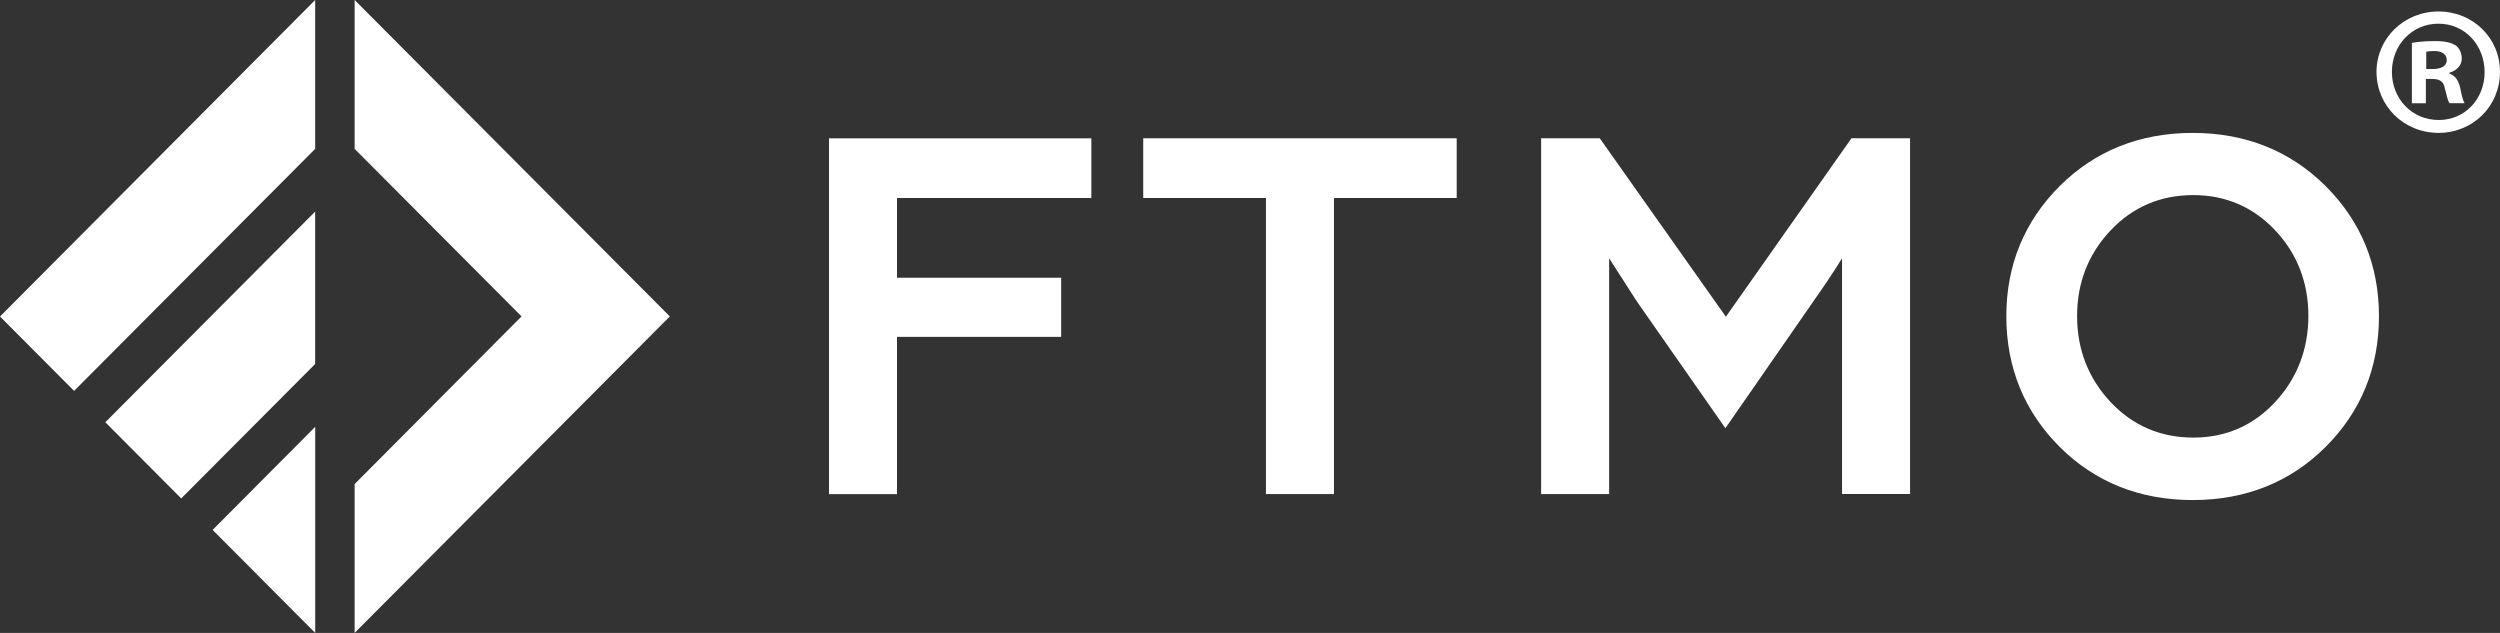
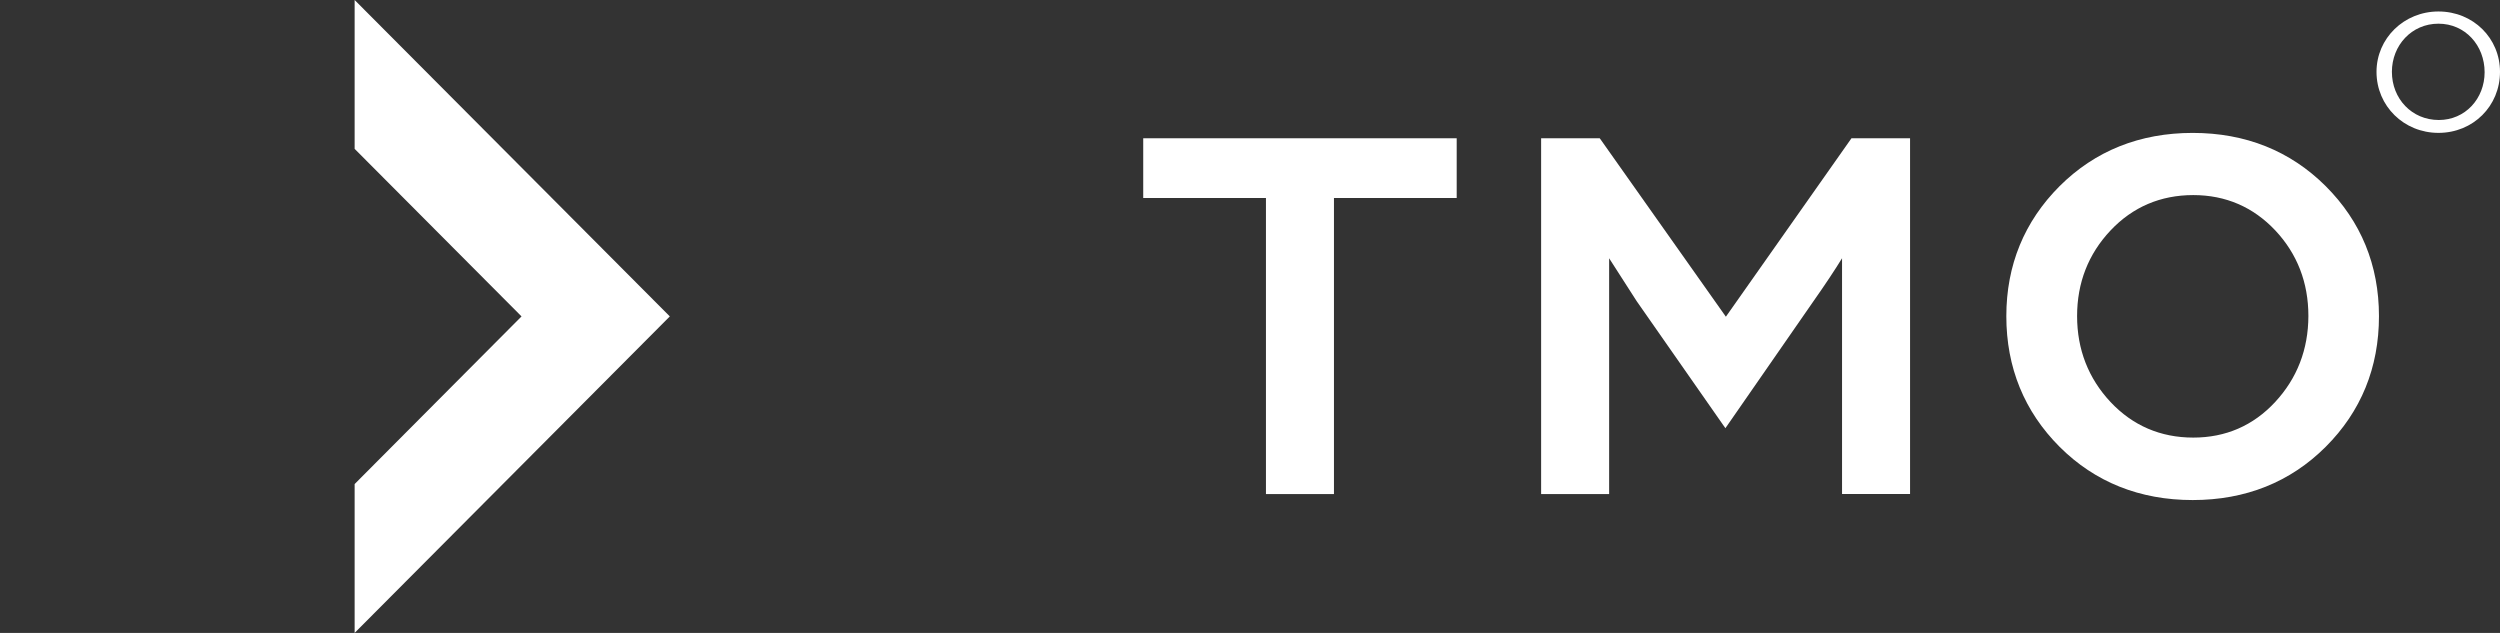
<svg xmlns="http://www.w3.org/2000/svg" viewBox="0 0 3950.00 1000.00" data-guides="{&quot;vertical&quot;:[],&quot;horizontal&quot;:[]}">
  <rect x="0" y="0" width="3950.00" height="1000.00" fill="#333333" stroke="none" />
  <defs />
-   <path fill="#ffffff" stroke="none" fill-opacity="1" stroke-width="1" stroke-opacity="1" id="tSvg165b5097d6d" title="Path 1" d="M1309.81 780.68C1345.63 780.68 1381.45 780.68 1417.27 780.68C1417.27 697.861 1417.27 615.043 1417.27 532.224C1503.72 532.224 1590.17 532.224 1676.62 532.224C1676.62 501.086 1676.62 469.947 1676.62 438.809C1590.17 438.809 1503.72 438.809 1417.27 438.809C1417.27 396.822 1417.27 354.835 1417.27 312.848C1519.627 312.848 1621.983 312.848 1724.34 312.848C1724.34 281.408 1724.34 249.968 1724.34 218.528C1586.163 218.528 1447.987 218.528 1309.81 218.528C1309.81 405.912 1309.81 593.296 1309.81 780.68Z" />
  <path fill="#ffffff" stroke="none" fill-opacity="1" stroke-width="1" stroke-opacity="1" id="tSvg26872a0b3a" title="Path 2" d="M1806.29 312.823C1870.927 312.823 1935.563 312.823 2000.2 312.823C2000.2 468.767 2000.2 624.711 2000.2 780.655C2036.02 780.655 2071.84 780.655 2107.66 780.655C2107.66 624.711 2107.66 468.767 2107.66 312.823C2172.297 312.823 2236.933 312.823 2301.57 312.823C2301.57 281.383 2301.57 249.943 2301.57 218.503C2136.477 218.503 1971.383 218.503 1806.29 218.503C1806.29 249.943 1806.29 281.383 1806.29 312.823Z" />
  <path fill="#ffffff" stroke="none" fill-opacity="1" stroke-width="1" stroke-opacity="1" id="tSvgf05088a12" title="Path 3" d="M2726.88 500.407C2660.897 407.042 2594.913 313.676 2528.93 220.311C2528.477 219.708 2528.023 219.106 2527.57 218.503C2496.703 218.503 2465.837 218.503 2434.97 218.503C2434.97 405.887 2434.97 593.271 2434.97 780.655C2470.79 780.655 2506.61 780.655 2542.43 780.655C2542.43 656.452 2542.43 532.249 2542.43 408.046C2556.94 430.647 2571.45 453.247 2585.96 475.848C2631.483 541.038 2677.007 606.228 2722.53 671.418C2723.73 673.126 2724.93 674.833 2726.13 676.541C2772.357 609.894 2818.583 543.248 2864.81 476.601C2883.87 449.481 2899.18 426.428 2910.43 408.046C2910.43 532.199 2910.43 656.351 2910.43 780.504C2946.25 780.504 2982.07 780.504 3017.89 780.504C3017.89 593.17 3017.89 405.837 3017.89 218.503C2987.023 218.503 2956.157 218.503 2925.29 218.503C2859.153 312.471 2793.017 406.439 2726.88 500.407Z" />
  <path fill="#ffffff" stroke="none" fill-opacity="1" stroke-width="1" stroke-opacity="1" id="tSvg1340ed5bc5e" title="Path 4" d="M3674.57 294.074C3618.59 238.326 3547.91 210 3464.46 210C3380.87 210 3310.18 238.326 3254.2 294.074C3198.37 349.973 3170 418.98 3170 499.589C3170 580.65 3198.37 650.109 3254.2 706.008C3310.03 761.756 3380.87 790.082 3464.46 790.082C3548.06 790.082 3618.74 761.756 3674.57 706.008C3730.4 650.259 3758.77 580.8 3758.77 499.589C3758.77 418.98 3730.4 349.822 3674.57 294.074ZM3594.73 635.192C3560.06 672.559 3516.54 691.392 3465.36 691.392C3413.58 691.392 3369.61 672.408 3334.64 635.192C3299.67 597.826 3281.81 552.173 3281.81 499.438C3281.81 446.854 3299.52 401.352 3334.64 364.136C3369.61 327.071 3413.58 308.237 3465.36 308.237C3516.54 308.237 3560.06 327.071 3594.88 363.985C3629.7 401.05 3647.26 446.553 3647.26 499.288C3647.11 552.173 3629.4 597.826 3594.73 635.192Z" />
-   <path fill="#ffffff" stroke="none" fill-opacity="1" stroke-width="1" stroke-opacity="1" id="tSvg1266a64672e" title="Path 5" d="M117.066 617.598C244.038 490.131 371.009 362.664 497.981 235.197C497.981 156.798 497.981 78.399 497.981 0C331.987 166.692 165.994 333.383 0 500.075C39.022 539.249 78.044 578.424 117.066 617.598Z" />
-   <path fill="#ffffff" stroke="none" fill-opacity="1" stroke-width="1" stroke-opacity="1" id="tSvg983eb87650" title="Path 6" d="M498.028 999.987C498.028 891.454 498.028 782.921 498.028 674.388C443.997 728.68 389.967 782.971 335.936 837.263C389.967 891.504 443.997 945.746 498.028 999.987Z" />
-   <path fill="#ffffff" stroke="none" fill-opacity="1" stroke-width="1" stroke-opacity="1" id="tSvg1397eb8302c" title="Path 7" d="M497.944 334.323C387.431 445.267 276.919 556.21 166.406 667.154C206.379 707.283 246.351 747.411 286.324 787.54C356.864 716.725 427.404 645.91 497.944 575.095C497.944 494.838 497.944 414.58 497.944 334.323Z" />
  <path fill="#ffffff" stroke="none" fill-opacity="1" stroke-width="1" stroke-opacity="1" id="tSvg8698638d2e" title="Path 8" d="M560.322 0C560.322 78.399 560.322 156.798 560.322 235.197C648.222 323.44 736.121 411.682 824.021 499.925C736.121 588.218 648.222 676.51 560.322 764.803C560.322 843.202 560.322 921.601 560.322 1000C726.315 833.308 892.307 666.617 1058.3 499.925C892.307 333.283 726.315 166.642 560.322 0Z" />
  <path fill="#ffffff" stroke="none" fill-opacity="1" stroke-width="1" stroke-opacity="1" id="tSvgd3b2110301" title="Path 9" d="M3852.75 18.138C3798.27 18.138 3754.89 60.627 3754.89 113.512C3754.89 167.603 3798.27 209.941 3852.75 209.941C3907.68 209.941 3950 167.452 3950 113.512C3950 60.476 3907.83 18.138 3852.75 18.138ZM3853.35 189.601C3810.57 189.601 3779.2 155.851 3779.2 113.512C3779.2 71.626 3810.42 37.423 3852.75 37.423C3895.07 37.423 3925.69 71.776 3925.69 114.115C3925.69 155.851 3895.07 189.601 3853.35 189.601Z" />
-   <path fill="#ffffff" stroke="none" fill-opacity="1" stroke-width="1" stroke-opacity="1" id="tSvg17413f94f31" title="Path 10" d="M3869.936 116.149C3869.936 115.747 3869.936 115.345 3869.936 114.943C3881.485 111.478 3889.595 103.342 3889.595 92.795C3889.595 83.453 3885.546 75.92 3880.285 71.852C3873.385 67.783 3865.276 64.921 3847.265 64.921C3831.655 64.921 3819.506 66.126 3810.796 67.783C3810.796 99.575 3810.796 131.366 3810.796 163.158C3818.152 163.158 3825.509 163.158 3832.865 163.158C3832.865 150.351 3832.865 137.544 3832.865 124.737C3836.316 124.737 3839.765 124.737 3843.215 124.737C3855.376 124.737 3861.226 129.408 3862.876 139.804C3865.726 150.803 3867.535 159.542 3870.385 163.007C3878.289 163.007 3886.192 163.007 3894.095 163.007C3891.845 159.542 3890.046 153.666 3887.195 139.201C3884.336 126.545 3879.235 119.614 3869.936 116.149ZM3843.816 109.067C3840.365 109.067 3836.916 109.067 3833.465 109.067C3833.465 99.977 3833.465 90.886 3833.465 81.796C3835.715 81.193 3839.916 80.59 3845.615 80.59C3859.575 80.59 3865.876 86.467 3865.876 95.055C3865.876 104.999 3855.976 109.067 3843.816 109.067Z" />
</svg>